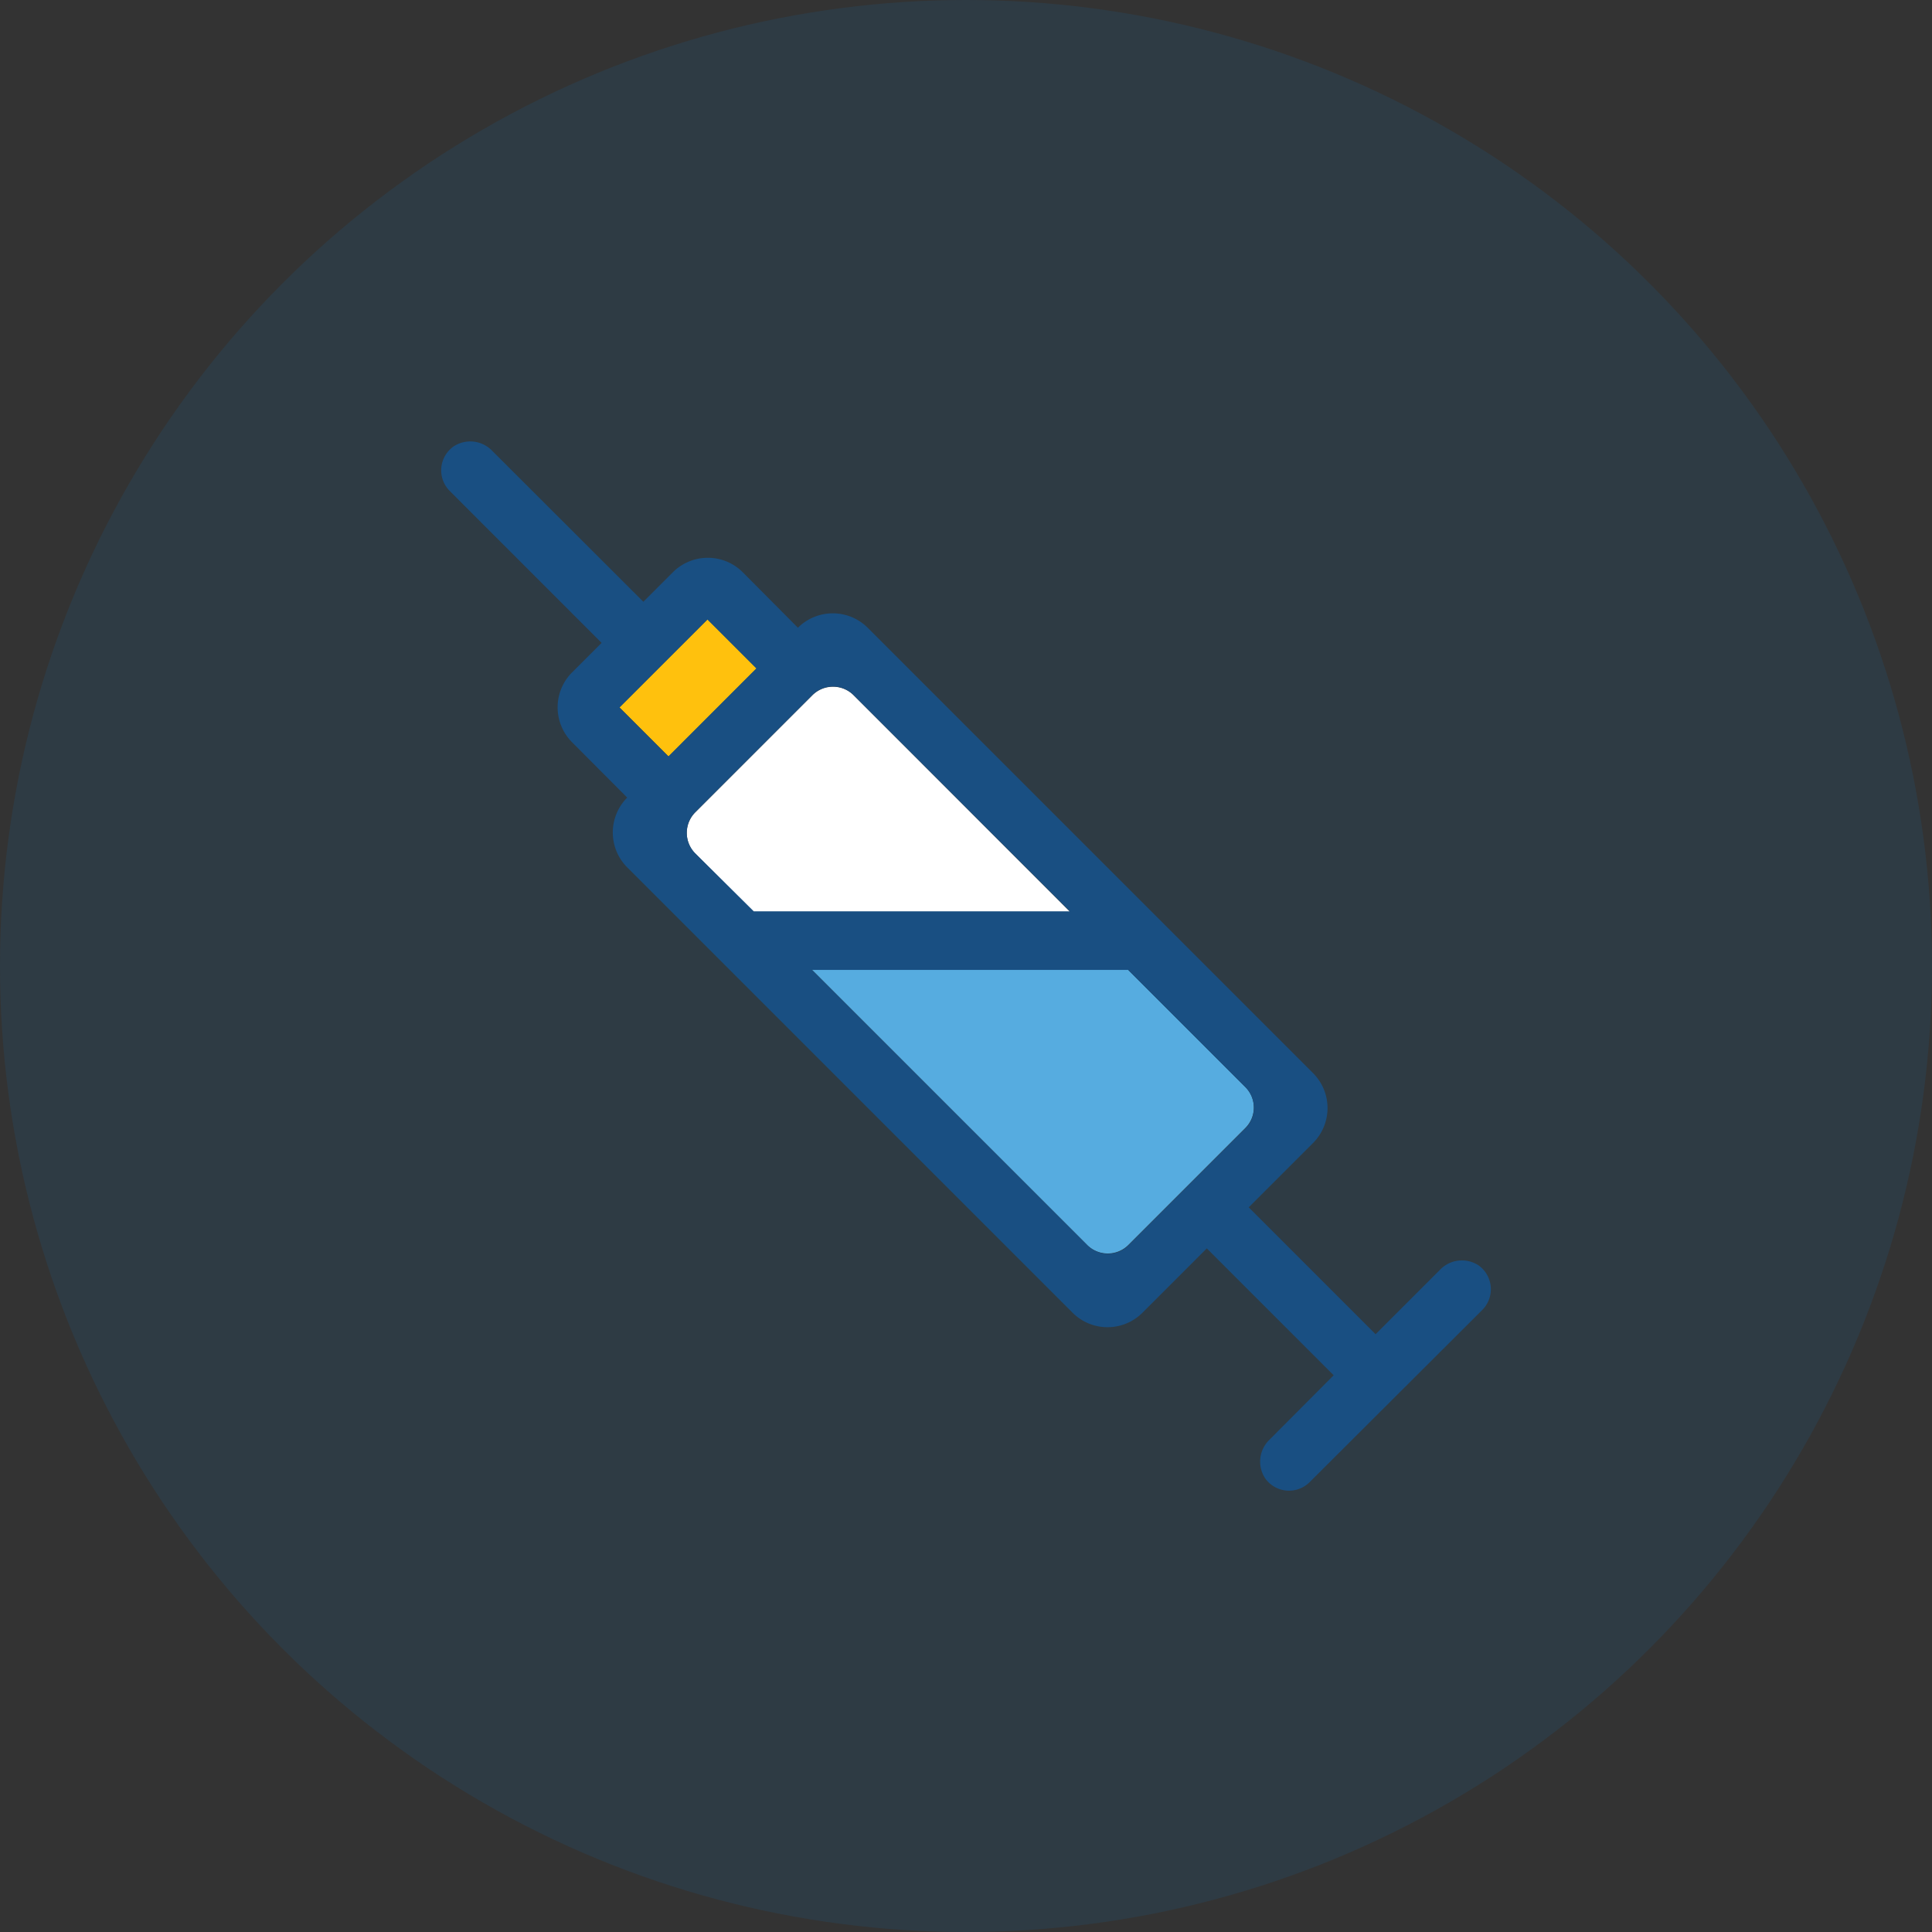
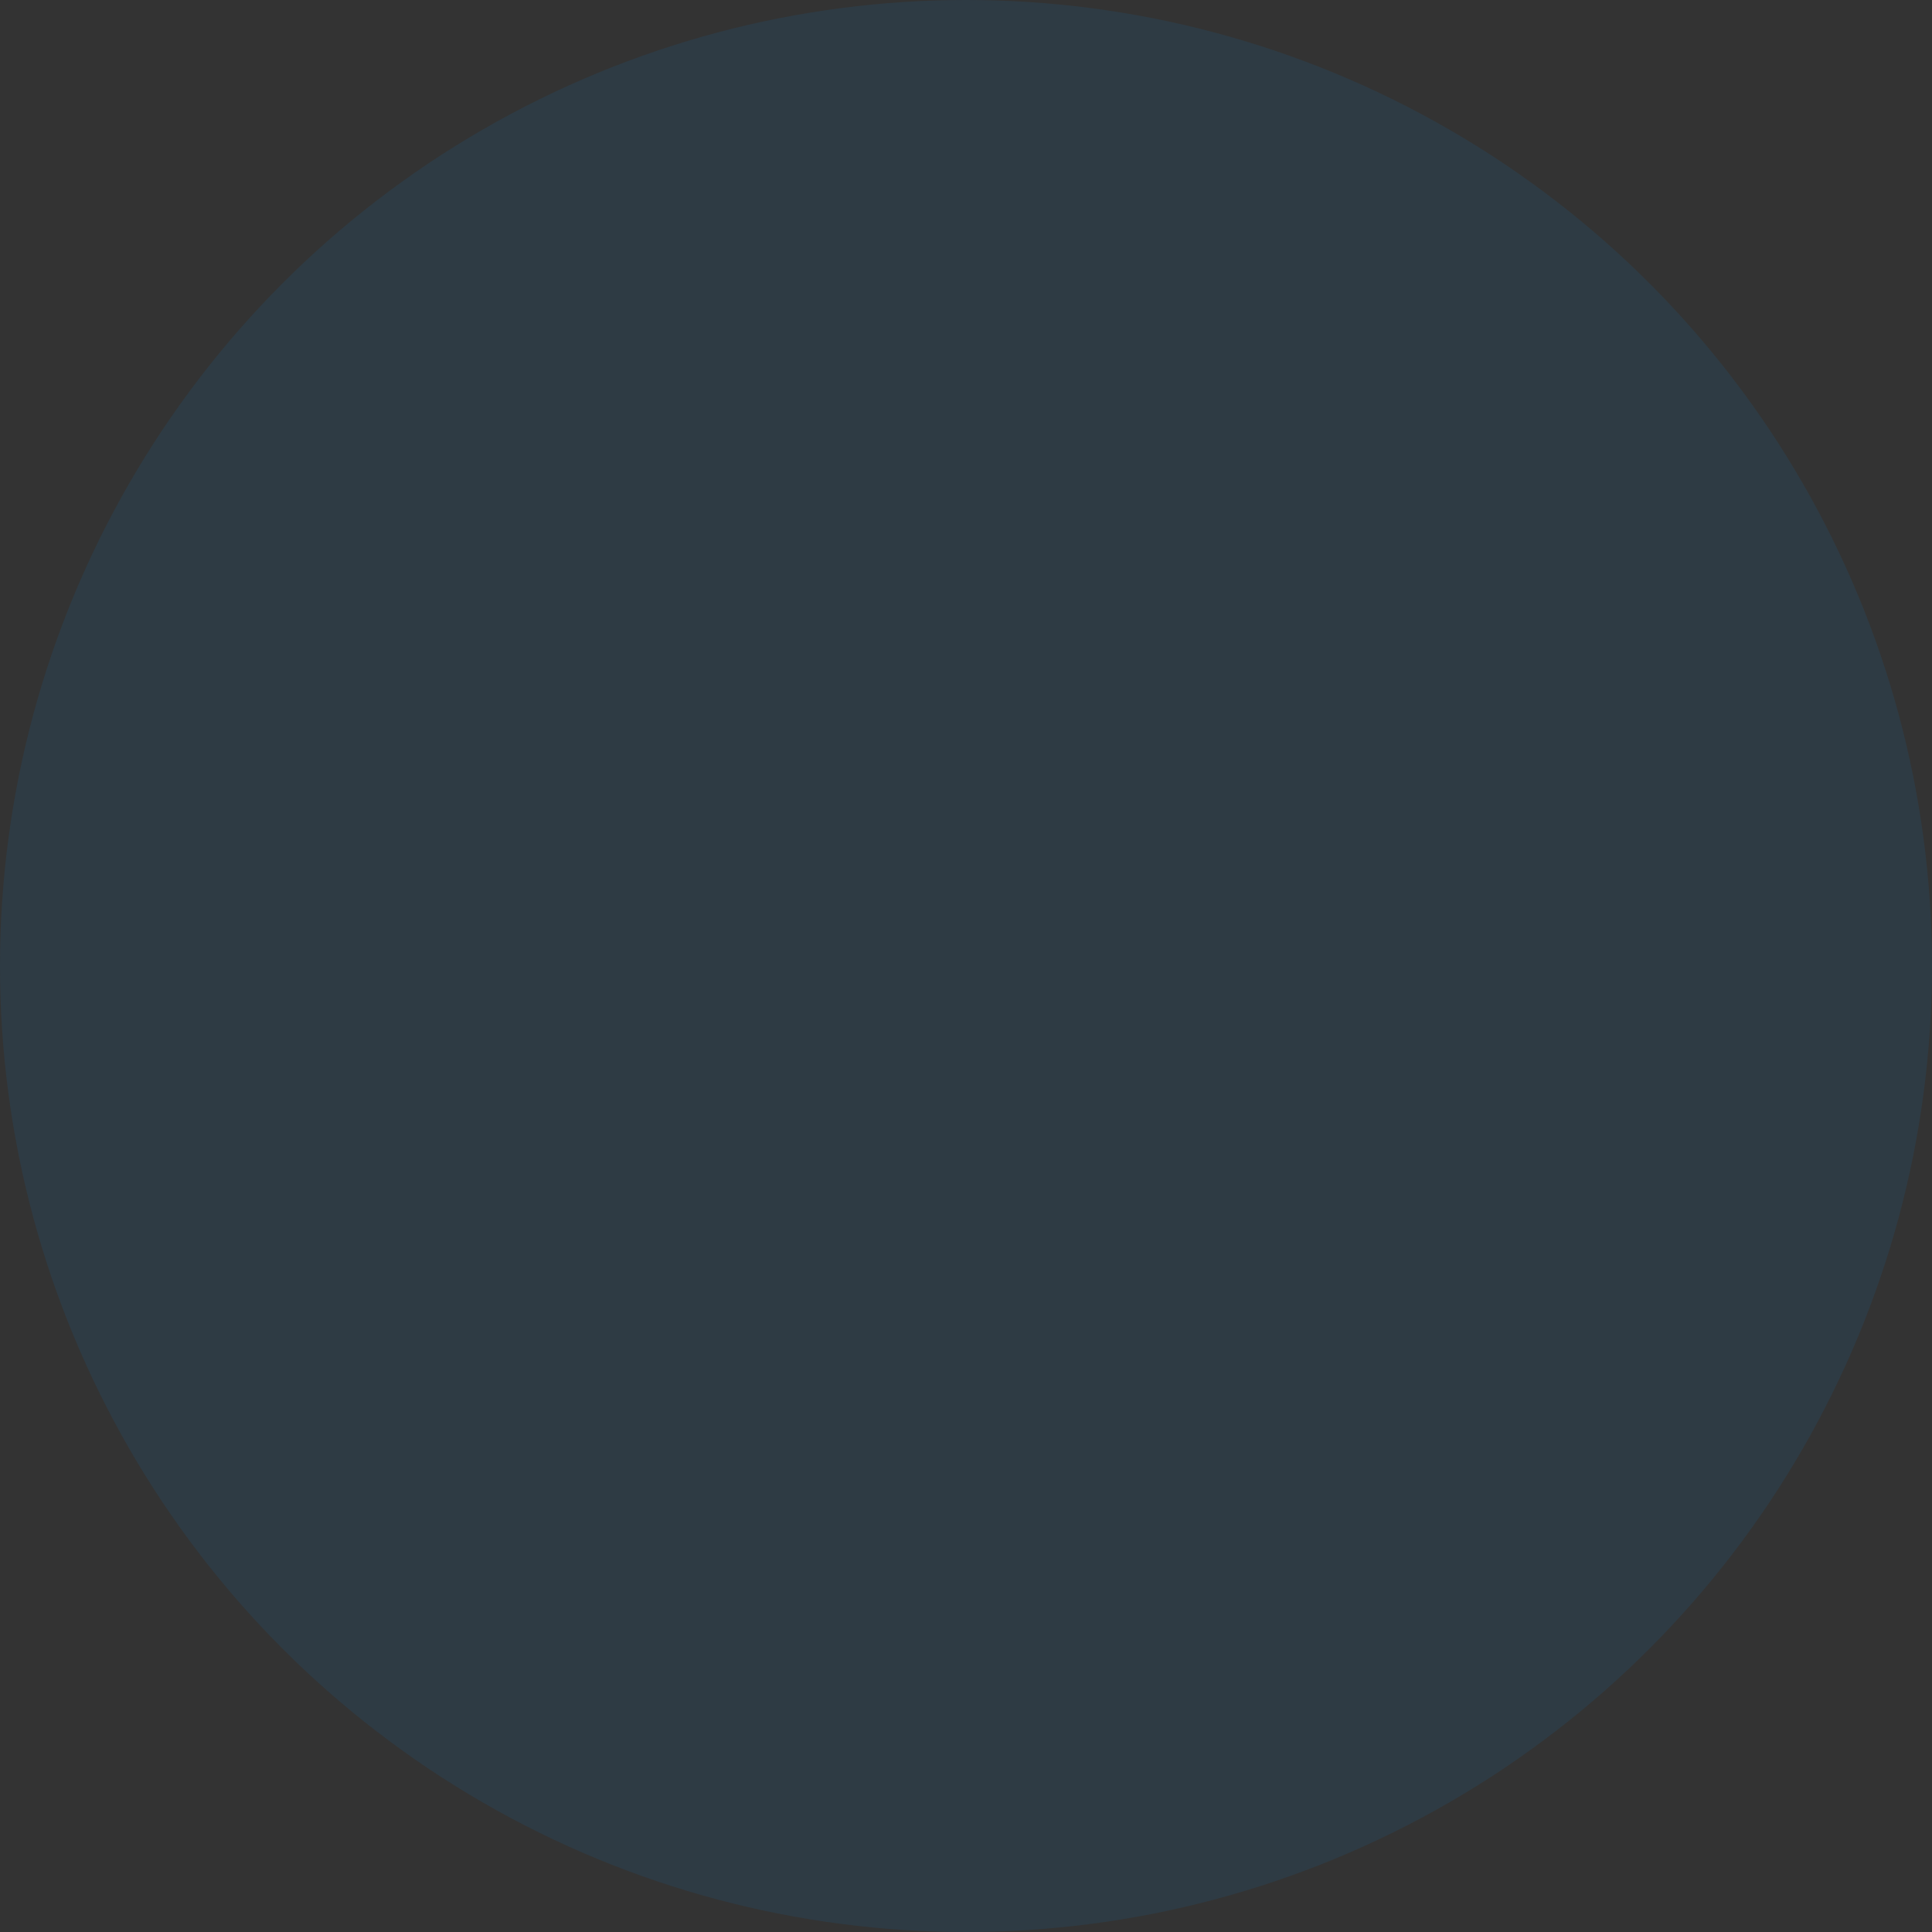
<svg xmlns="http://www.w3.org/2000/svg" width="36" height="36" viewBox="0 0 36 36">
  <rect x="0" y="0" width="36" height="36" fill="#333333" stroke="none" />
  <g id="Group_144" data-name="Group 144" transform="translate(-1365 -398.5)">
    <circle id="Ellipse_79" data-name="Ellipse 79" cx="18" cy="18" r="18" transform="translate(1365 398.5)" fill="#0082e0" opacity="0.1" />
    <g id="syringe-vaccine-svgrepo-com" transform="translate(1373.221 406.725)">
-       <rect id="Rectangle_182" data-name="Rectangle 182" width="1.295" height="2.322" transform="matrix(-0.707, -0.707, 0.707, -0.707, 4.238, 5.872)" fill="#ffc10d" />
-       <path id="Path_157" data-name="Path 157" d="M98.987,96.024l-4.029-4.032a.544.544,0,0,0-.77,0l-2.18,2.18a.544.544,0,0,0,0,.77l1.085,1.085h5.894v0Z" transform="translate(-87.272 -87.261)" fill="#fff" />
-       <path id="Path_158" data-name="Path 158" d="M146.759,199.875l-2.184-2.184h-5.891l5.127,5.127a.544.544,0,0,0,.77,0l2.18-2.18A.539.539,0,0,0,146.759,199.875Z" transform="translate(-131.776 -187.846)" fill="#56ace0" />
-       <path id="Path_159" data-name="Path 159" d="M19.332,15.443a.565.565,0,0,0-.721.081l-1.2,1.2-2.364-2.364,1.2-1.2a.921.921,0,0,0,0-1.3l-8.3-8.3a.921.921,0,0,0-1.3,0h0L5.618,2.525a.921.921,0,0,0-1.3,0l-.551.551L.951.264A.565.565,0,0,0,.229.183a.544.544,0,0,0-.074.824L2.989,3.842l-.551.551a.921.921,0,0,0,0,1.3L3.466,6.725a.921.921,0,0,0,0,1.3l8.3,8.3a.921.921,0,0,0,1.3,0l1.2-1.2,2.364,2.364-1.195,1.2a.565.565,0,0,0-.081.721.544.544,0,0,0,.828.071L19.4,16.271A.546.546,0,0,0,19.332,15.443ZM3.321,5.046,4.961,3.407l.911.911L4.233,5.958ZM4.735,7.765a.544.544,0,0,1,0-.77l2.18-2.18a.544.544,0,0,1,.77,0l4.029,4.029H5.824Zm8.074,7.3a.544.544,0,0,1-.77,0L6.909,9.936H12.8l2.184,2.184a.544.544,0,0,1,0,.77Z" transform="translate(0 -0.088)" fill="#194f82" />
-     </g>
+       </g>
  </g>
</svg>